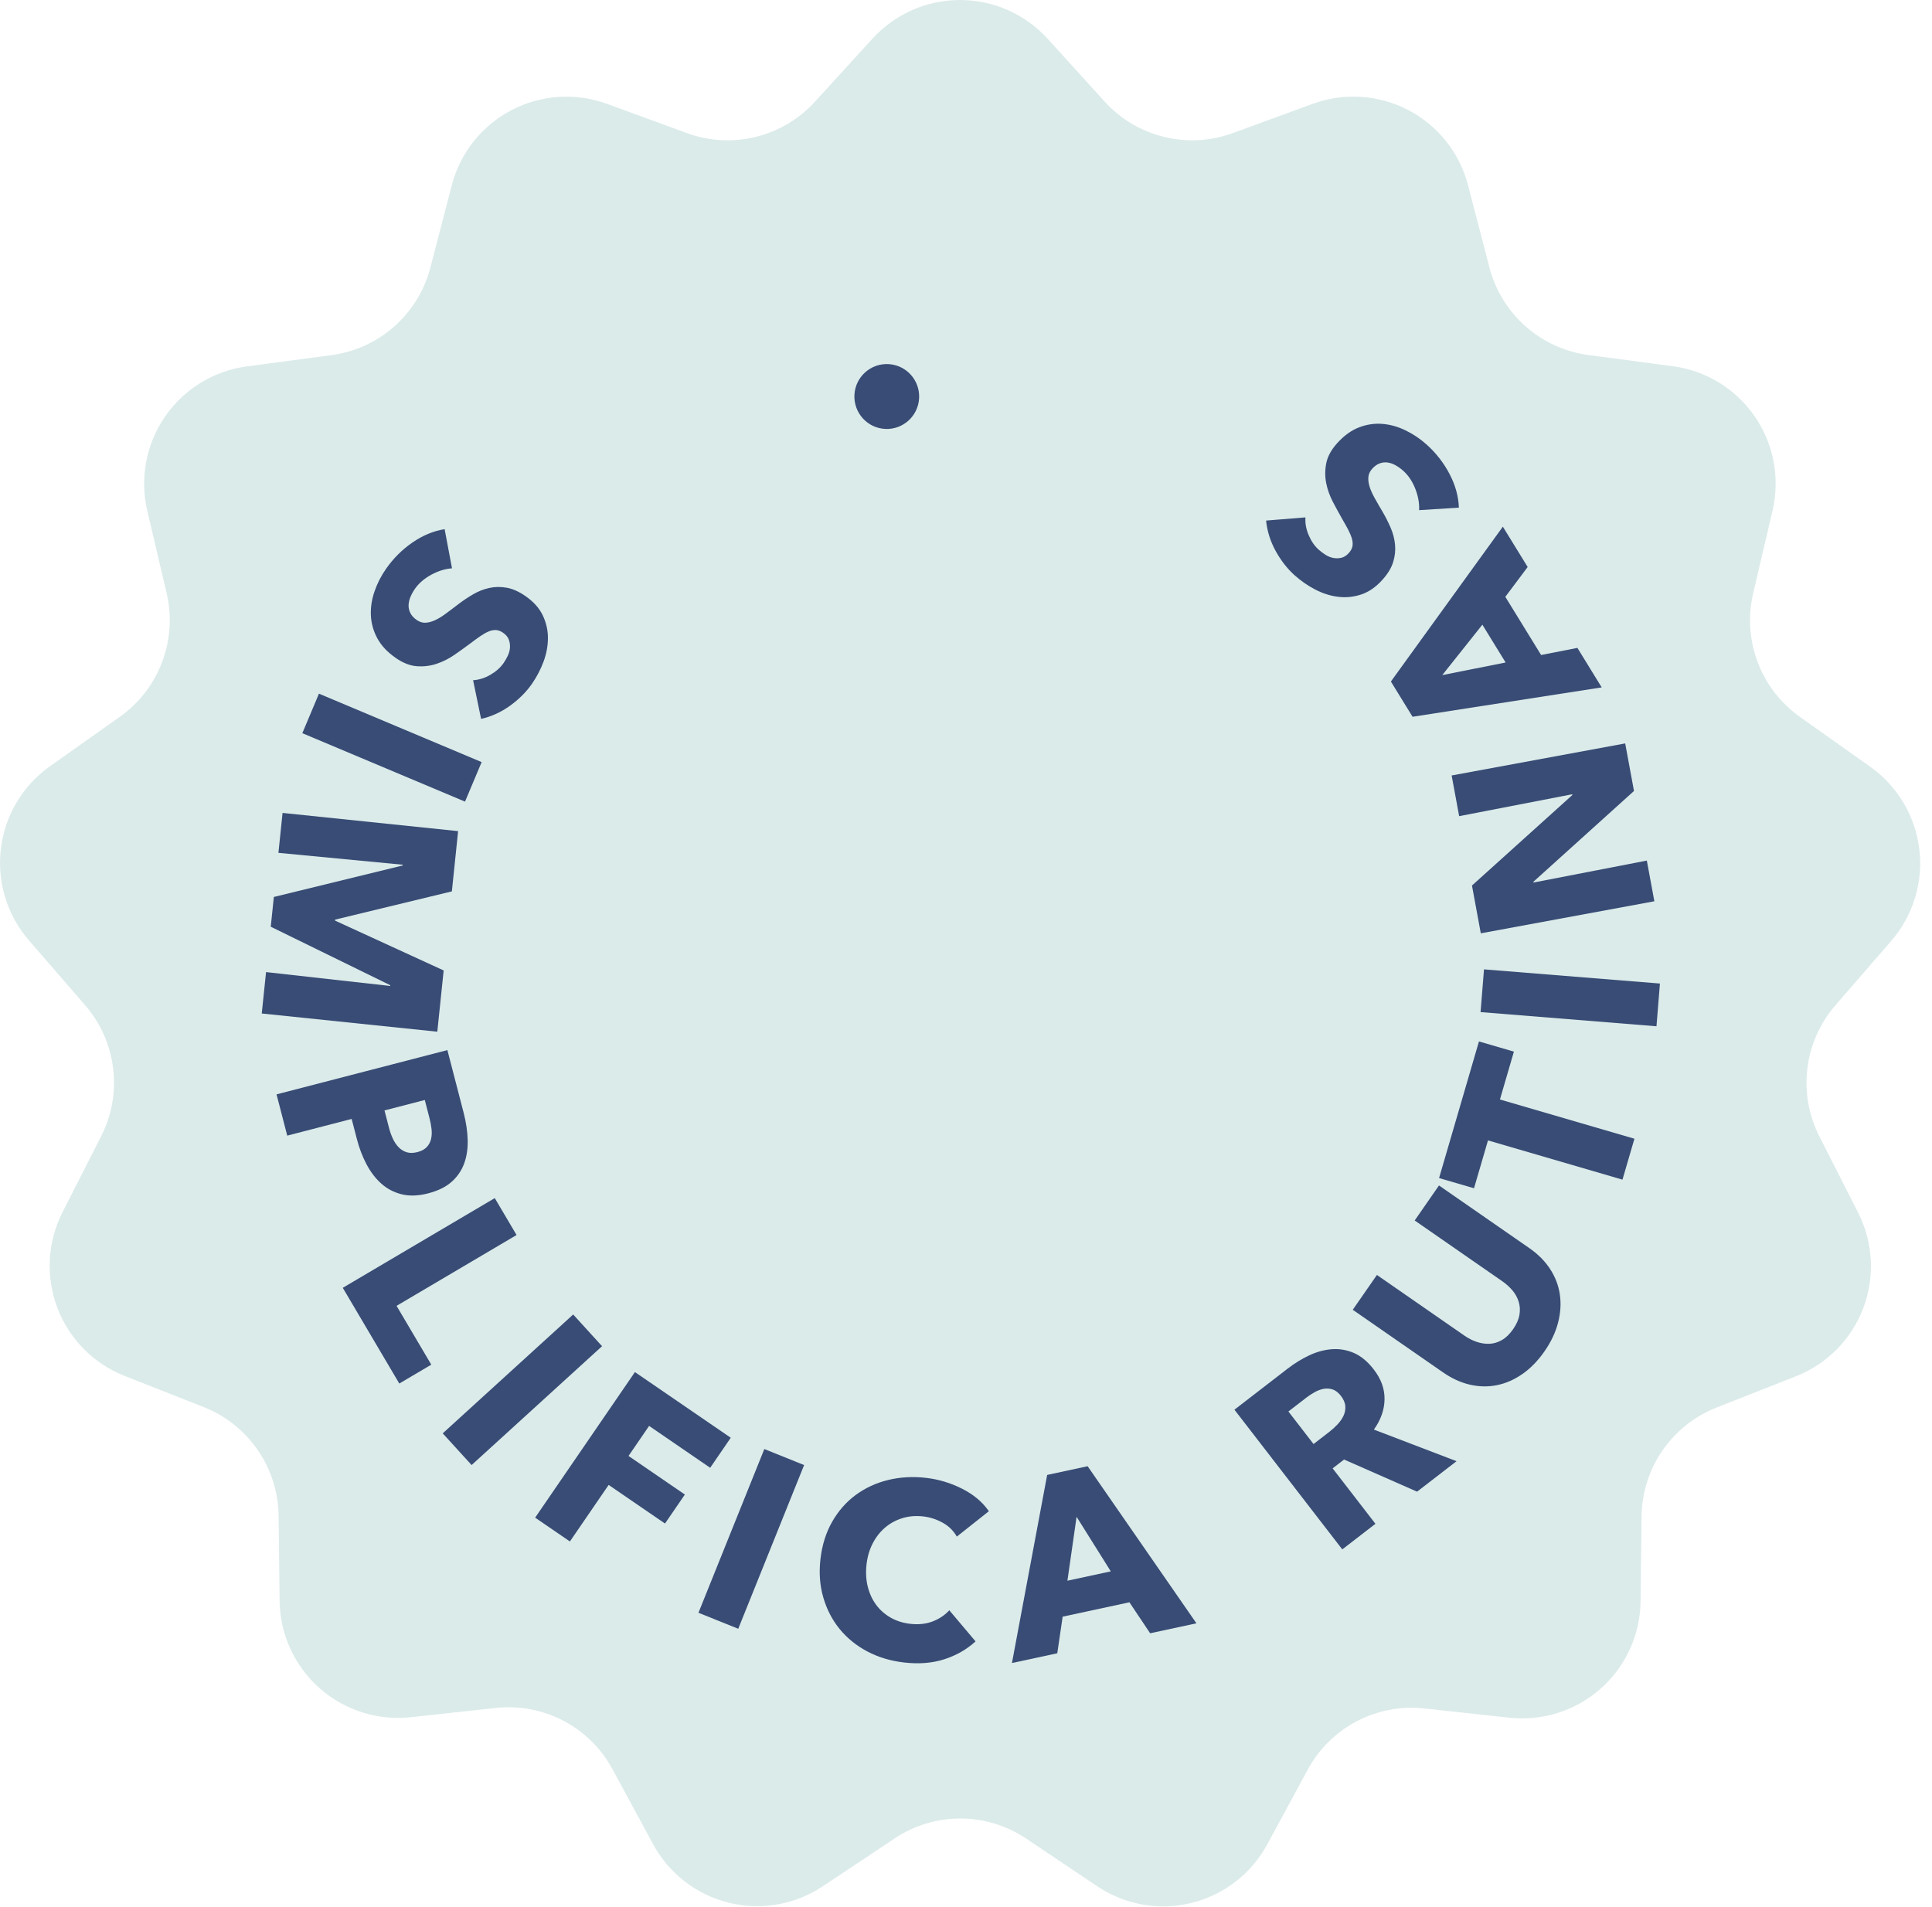
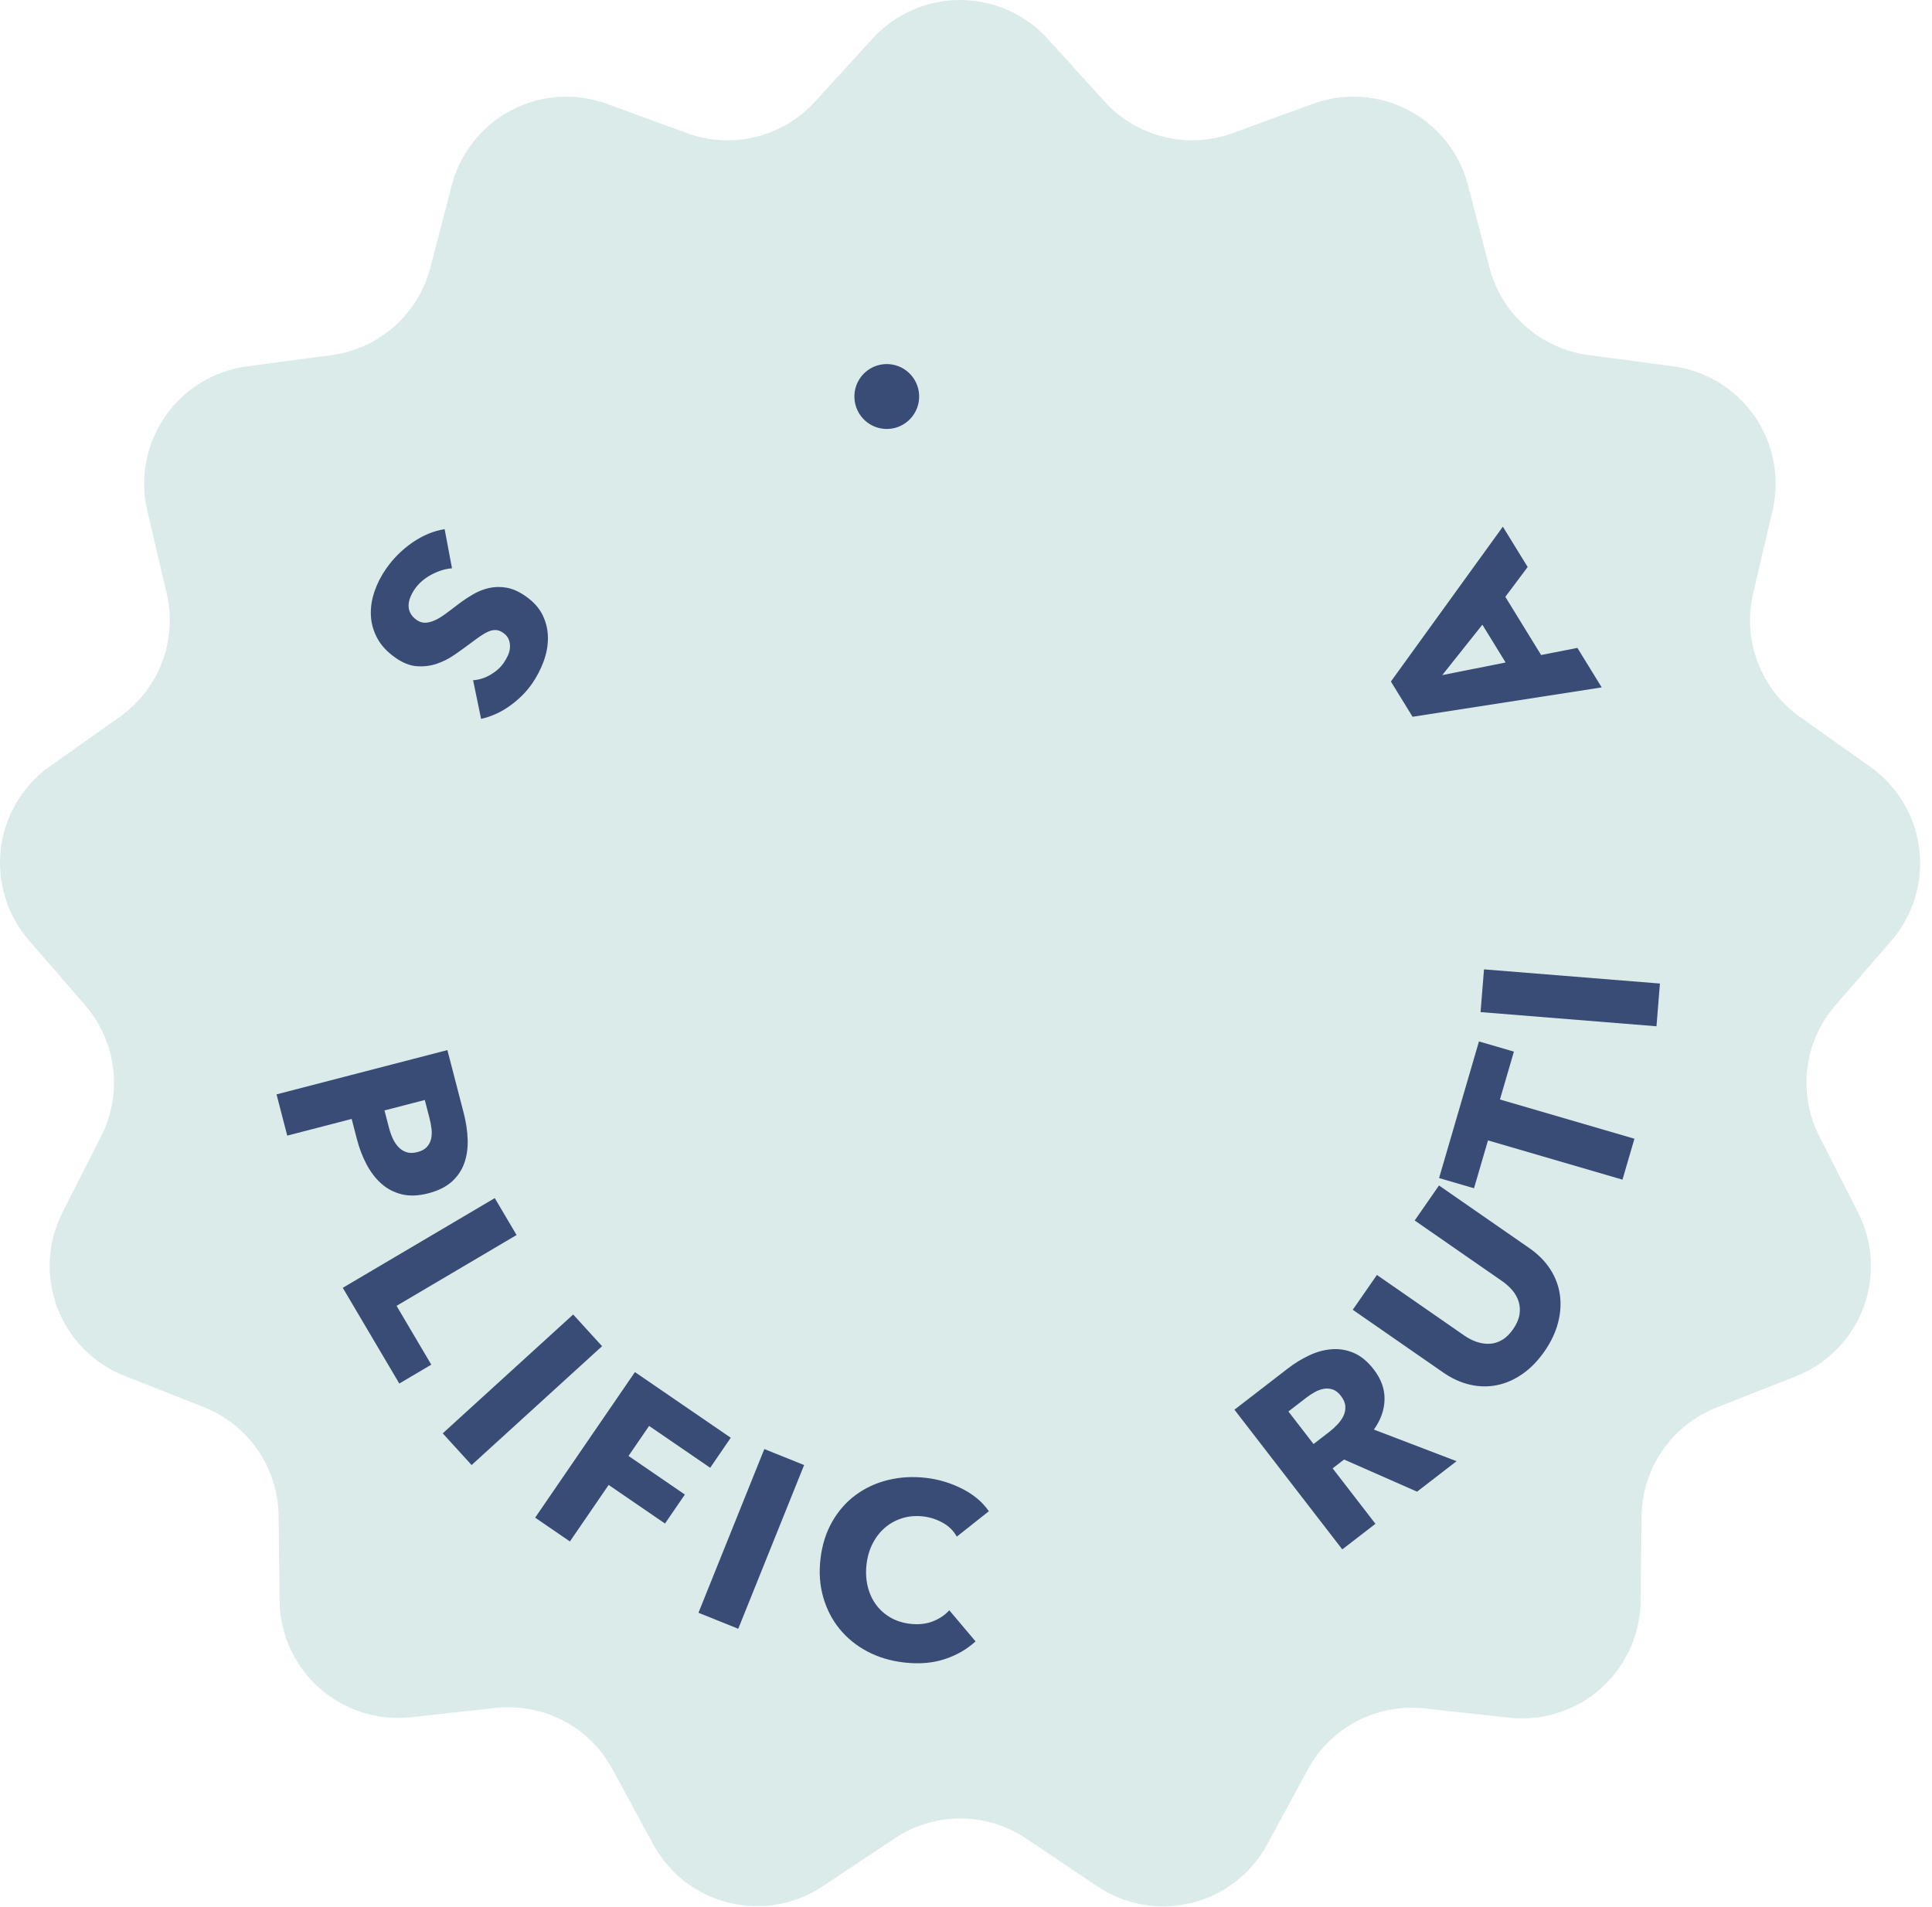
<svg xmlns="http://www.w3.org/2000/svg" height="153" viewBox="0 0 155 153" width="155">
  <g fill="none" fill-rule="evenodd">
    <path d="m70.02 3.077c1.799-1.961 4.339-3.077 7-3.077 2.661 0 5.201 1.116 7 3.077l4.6 5.07c2.594 2.861 6.665 3.861 10.29 2.53l6.42-2.35c2.516-.917 5.302-.73 7.672.515 2.371 1.245 4.105 3.433 4.778 6.025l1.72 6.62c.98 3.725 4.112 6.49 7.93 7l6.78.9c2.655.353 5.038 1.811 6.561 4.014s2.046 4.947 1.439 7.556l-1.56 6.66c-.877 3.761.609 7.678 3.76 9.91l5.61 3.98c2.198 1.548 3.637 3.954 3.961 6.622.324 2.668-.498 5.349-2.261 7.378l-4.48 5.17c-2.524 2.922-3.026 7.081-1.27 10.52l3.1 6.1c1.214 2.387 1.363 5.175.411 7.678-.952 2.503-2.918 4.486-5.411 5.462l-6.37 2.51c-3.584 1.42-5.955 4.865-6 8.72l-.08 6.84c-.035 2.677-1.198 5.215-3.203 6.99-2.005 1.775-4.666 2.621-7.327 2.33l-6.8-.74c-3.837-.425-7.549 1.521-9.38 4.92l-3.25 6c-1.276 2.349-3.485 4.051-6.081 4.687-2.597.636-5.341.147-7.559-1.347l-5.68-3.81c-3.203-2.16-7.397-2.16-10.6 0l-5.72 3.81c-2.222 1.487-4.968 1.968-7.563 1.324-2.595-.643-4.798-2.352-6.067-4.704l-3.25-6c-1.831-3.399-5.543-5.345-9.38-4.92l-6.8.74c-2.662.291-5.322-.556-7.327-2.33-2.005-1.775-3.168-4.313-3.203-6.99l-.08-6.84c-.045-3.855-2.416-7.3-6-8.72l-6.37-2.51c-2.486-.984-4.442-2.971-5.387-5.473-.944-2.502-.789-5.286.427-7.667l3.1-6.1c1.745-3.446 1.227-7.607-1.31-10.52l-4.48-5.17c-1.763-2.029-2.585-4.709-2.261-7.378.324-2.668 1.763-5.075 3.961-6.622l5.58-3.95c3.151-2.232 4.637-6.149 3.76-9.91l-1.56-6.64c-.607-2.609-.085-5.353 1.439-7.556s3.906-3.661 6.561-4.014l6.78-.9c3.818-.51 6.95-3.275 7.93-7l1.72-6.62c.67-2.591 2.403-4.78 4.771-6.027 2.368-1.247 5.153-1.437 7.669-.523l6.42 2.35c3.625 1.331 7.696.331 10.29-2.53z" fill="#dbebea" />
    <g fill="#384c75" fill-rule="nonzero">
      <g transform="translate(21 34)">
        <path d="m16.955 20.58c.474-.027.937-.172 1.388-.435s.802-.575 1.054-.936c.13-.186.245-.386.345-.601.101-.214.158-.43.171-.648.014-.218-.017-.43-.093-.637-.075-.207-.228-.39-.458-.55-.197-.137-.39-.21-.578-.22-.188-.009-.387.031-.596.121-.209.09-.431.216-.665.378-.234.162-.491.349-.769.561-.406.302-.836.612-1.292.928-.456.316-.937.558-1.443.725-.506.167-1.034.231-1.582.19-.548-.041-1.113-.263-1.693-.667-.667-.465-1.159-.99-1.474-1.575-.315-.585-.487-1.196-.515-1.833-.028-.637.068-1.277.289-1.919.22-.643.528-1.249.925-1.818.579-.832 1.284-1.535 2.115-2.11.831-.575 1.694-.933 2.588-1.074l.591 3.141c-.548.041-1.102.212-1.661.513s-.999.682-1.319 1.141c-.145.208-.264.426-.357.653-.093.227-.142.449-.147.666s.045.425.148.627c.103.202.27.383.499.543.219.152.443.227.672.224.229-.003.477-.062.744-.176.267-.115.557-.286.87-.515.313-.229.664-.492 1.051-.792.379-.288.775-.553 1.187-.794.412-.241.843-.412 1.295-.512.451-.1.919-.107 1.404-.021.485.086.99.311 1.515.677.646.45 1.107.966 1.383 1.548.277.583.414 1.19.412 1.823-.002.632-.121 1.264-.357 1.896-.237.631-.545 1.221-.926 1.768-.457.657-1.044 1.243-1.761 1.759-.717.516-1.49.868-2.318 1.054z" />
-         <path d="m4.589 21.659 13.052 5.491-1.334 3.171-13.052-5.491z" />
-         <path d="m.345 44 9.958 1.113.006-.06-9.587-4.694.248-2.387 10.336-2.527.006-.06-9.975-.954.332-3.203 14.084 1.461-.501 4.834-9.364 2.266-.008.08 8.714 4-.51 4.914-14.084-1.461z" />
        <path d="m13.367 61.75c-.8.207-1.513.234-2.139.079-.625-.155-1.171-.44-1.637-.857-.466-.416-.862-.934-1.187-1.552-.326-.618-.58-1.282-.764-1.992l-.427-1.646-5.169 1.34-.858-3.311 13.707-3.553 1.305 5.034c.194.749.301 1.468.322 2.158.021.69-.071 1.32-.275 1.889-.204.569-.537 1.062-1.001 1.478s-1.089.727-1.877.931zm-.878-3.306c.323-.084.571-.217.744-.399.173-.183.289-.399.349-.648.059-.25.072-.518.039-.806-.033-.288-.088-.58-.165-.877l-.376-1.452-3.233.838.361 1.394c.08.31.183.6.308.87.125.271.282.502.469.694s.405.326.651.399c.246.074.531.069.854-.015z" />
        <path d="m6.5 69.333 12.194-7.198 1.749 2.962-9.628 5.683 2.786 4.719-2.566 1.515z" />
        <path d="m14.519 81.011 10.466-9.537 2.317 2.543-10.466 9.537z" />
        <path d="m31.076 80.414-1.651 2.409 4.52 3.098-1.594 2.326-4.52-3.098-3.109 4.537-2.788-1.911 8.005-11.68 7.688 5.269-1.651 2.409z" />
        <path d="m35.036 95.407 5.284-13.137 3.192 1.284-5.284 13.137z" />
        <path d="m57.267 97.704c-.705.643-1.539 1.121-2.501 1.432s-2.039.399-3.231.261c-1.086-.125-2.069-.42-2.948-.884s-1.619-1.063-2.219-1.796c-.6-.734-1.039-1.58-1.317-2.538-.279-.958-.354-1.987-.227-3.086.13-1.126.443-2.123.94-2.992s1.126-1.585 1.889-2.147 1.628-.963 2.595-1.2c.967-.237 1.987-.294 3.06-.17.993.115 1.95.403 2.87.865s1.639 1.065 2.157 1.809l-2.571 2.038c-.267-.474-.647-.847-1.139-1.118s-1.01-.439-1.553-.501c-.596-.069-1.155-.023-1.677.138s-.984.413-1.386.756c-.402.343-.733.764-.992 1.265-.259.5-.425 1.062-.497 1.684-.073.636-.041 1.23.096 1.783.137.553.36 1.038.667 1.456.307.418.694.761 1.159 1.03.466.269.99.436 1.573.504.676.078 1.28.014 1.814-.193.534-.207.978-.504 1.331-.893z" />
-         <path d="m71.272 97.052-1.661-2.486-5.357 1.154-.431 2.937-3.637.783 2.826-15.093 3.246-.699 8.729 12.605zm-5.9-9.347-.736 5.13 3.48-.75z" />
        <path d="m92.688 85.69-5.856-2.579-.918.709 3.434 4.449-2.66 2.053-8.652-11.209 4.275-3.3c.538-.416 1.106-.765 1.704-1.05.597-.284 1.201-.451 1.811-.501.61-.05 1.203.048 1.78.293.577.245 1.114.69 1.611 1.334.587.76.874 1.557.861 2.392-.012.835-.297 1.644-.854 2.428l6.632 2.536zm-6.111-7.688c-.204-.264-.424-.435-.661-.513-.237-.078-.477-.095-.721-.05-.243.045-.486.135-.726.27-.241.135-.461.28-.662.435l-1.441 1.112 2.016 2.612 1.282-.99c.222-.171.434-.365.638-.581s.364-.445.481-.687c.117-.242.166-.499.149-.772-.017-.273-.136-.552-.356-.837z" />
        <path d="m101.694 66.147c.701.486 1.258 1.047 1.67 1.681s.671 1.313.778 2.037.061 1.474-.139 2.253c-.199.779-.561 1.546-1.085 2.302-.532.767-1.126 1.377-1.781 1.831s-1.337.752-2.044.894c-.707.142-1.428.129-2.163-.04-.735-.169-1.453-.496-2.154-.983l-7.247-5.027 1.938-2.794 7.017 4.867c.318.22.648.388.989.504.342.115.684.166 1.026.152.342-.014.676-.115 1.001-.303.325-.188.625-.48.898-.874s.441-.777.504-1.147c.062-.371.042-.721-.061-1.052-.103-.331-.27-.634-.502-.908-.232-.274-.506-.522-.824-.742l-7.017-4.867 1.949-2.81z" />
        <path d="m99.336 54.222 10.79 3.149-.958 3.283-10.79-3.149-1.121 3.84-2.803-.818 3.2-10.963 2.803.818z" />
        <path d="m111.896 48.347-14.114-1.137.276-3.429 14.114 1.137z" />
-         <path d="m110.091 29.467-8.071 7.287.011.059 9.091-1.761.603 3.265-13.924 2.572-.708-3.835 8.055-7.264-.011-.059-9.072 1.757-.603-3.265 13.924-2.572z" />
        <path d="m101.561 11.496-1.792 2.393 2.87 4.668 2.913-.57 1.948 3.169-15.173 2.357-1.739-2.828 8.982-12.426zm-6.852 8.674 5.083-1.012-1.865-3.033z" />
-         <path d="m83.732 7.514c-.031.474.056.951.262 1.43.205.48.472.867.8 1.16.169.151.353.29.554.416.2.126.408.209.623.249s.429.036.644-.014c.214-.049.415-.178.602-.387.16-.179.257-.361.289-.547.032-.186.017-.388-.047-.606s-.162-.454-.293-.706c-.132-.252-.286-.53-.463-.832-.25-.44-.505-.905-.763-1.396-.258-.491-.439-.998-.543-1.521-.104-.523-.102-1.054.006-1.594.108-.539.397-1.072.869-1.598.543-.605 1.124-1.029 1.744-1.27s1.247-.337 1.882-.286 1.259.224 1.87.522c.611.297 1.175.677 1.691 1.14.754.677 1.366 1.462 1.835 2.358.469.895.718 1.795.749 2.7l-3.19.202c.027-.549-.075-1.12-.305-1.711s-.554-1.075-.971-1.449c-.189-.169-.39-.314-.604-.435-.214-.121-.428-.196-.643-.227-.214-.031-.428-.007-.641.07s-.413.221-.6.429c-.178.199-.28.412-.305.64-.025.228.003.481.084.76.081.279.216.588.404.927.188.339.407.719.657 1.14.24.412.454.837.643 1.275.189.438.305.887.349 1.348.044.46-.006.926-.151 1.396-.144.471-.43.944-.858 1.42-.525.586-1.094.98-1.706 1.183-.612.203-1.232.265-1.859.186-.627-.079-1.24-.275-1.838-.587-.598-.312-1.145-.691-1.641-1.136-.596-.534-1.106-1.189-1.53-1.963-.424-.775-.679-1.585-.762-2.43z" />
      </g>
      <path d="m71.003 34.416c-1.433-.078-2.531-1.305-2.454-2.741.078-1.436 1.302-2.537 2.735-2.459 1.433.078 2.532 1.305 2.454 2.741-.078 1.436-1.302 2.537-2.735 2.459z" />
    </g>
  </g>
</svg>